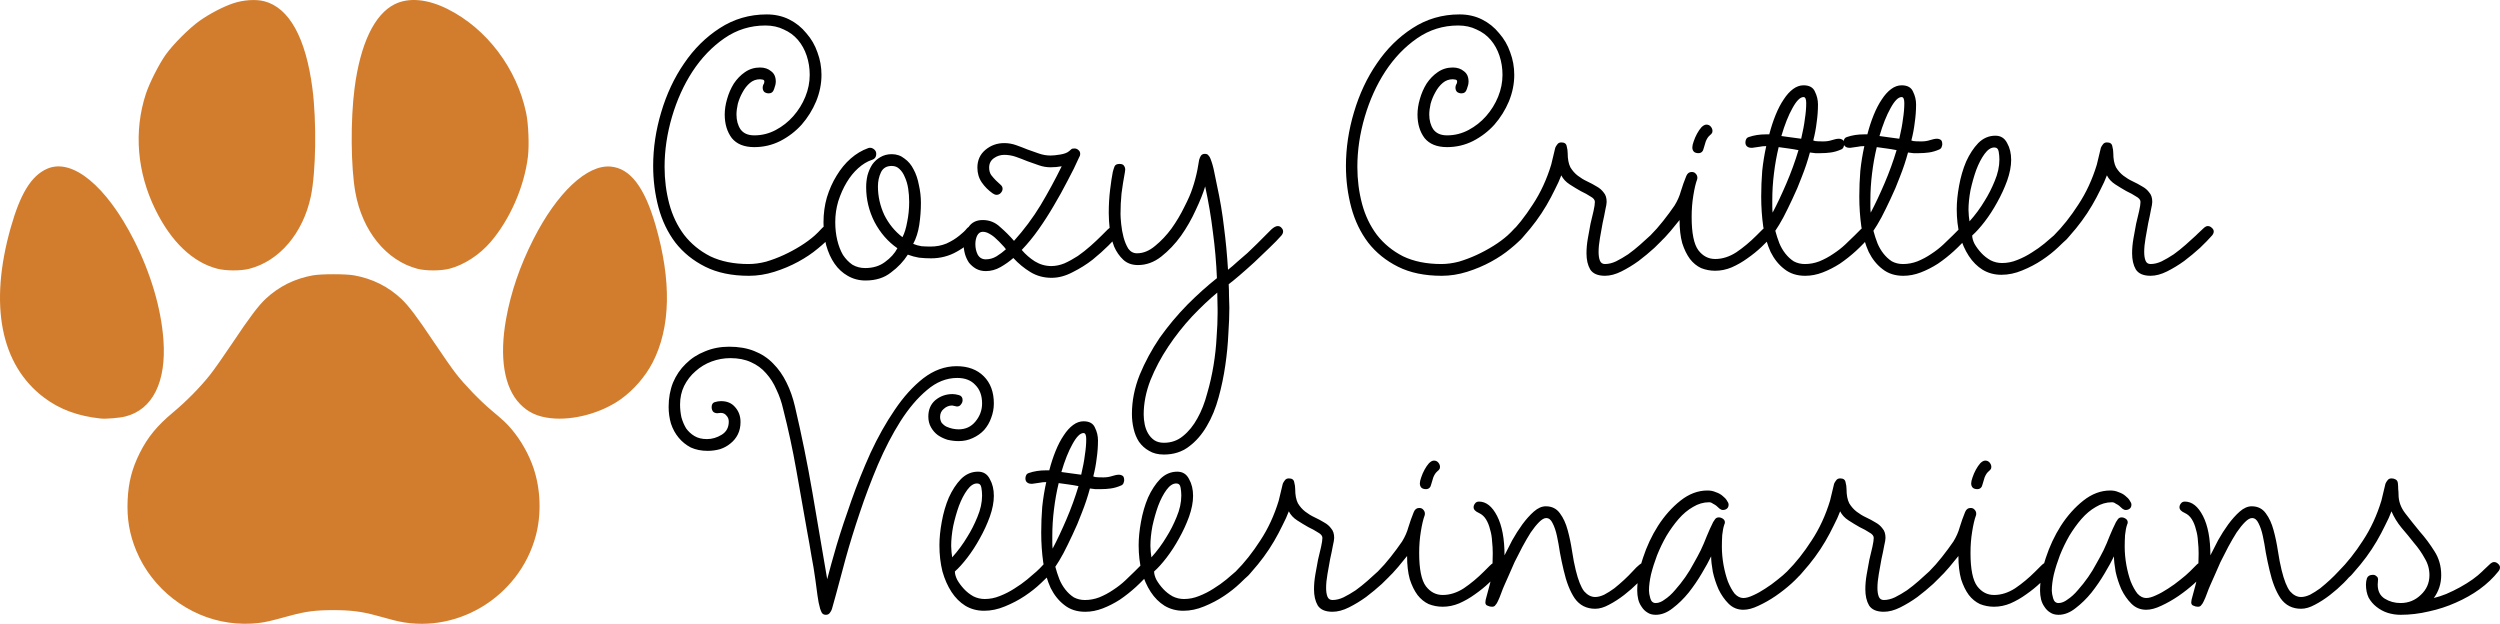
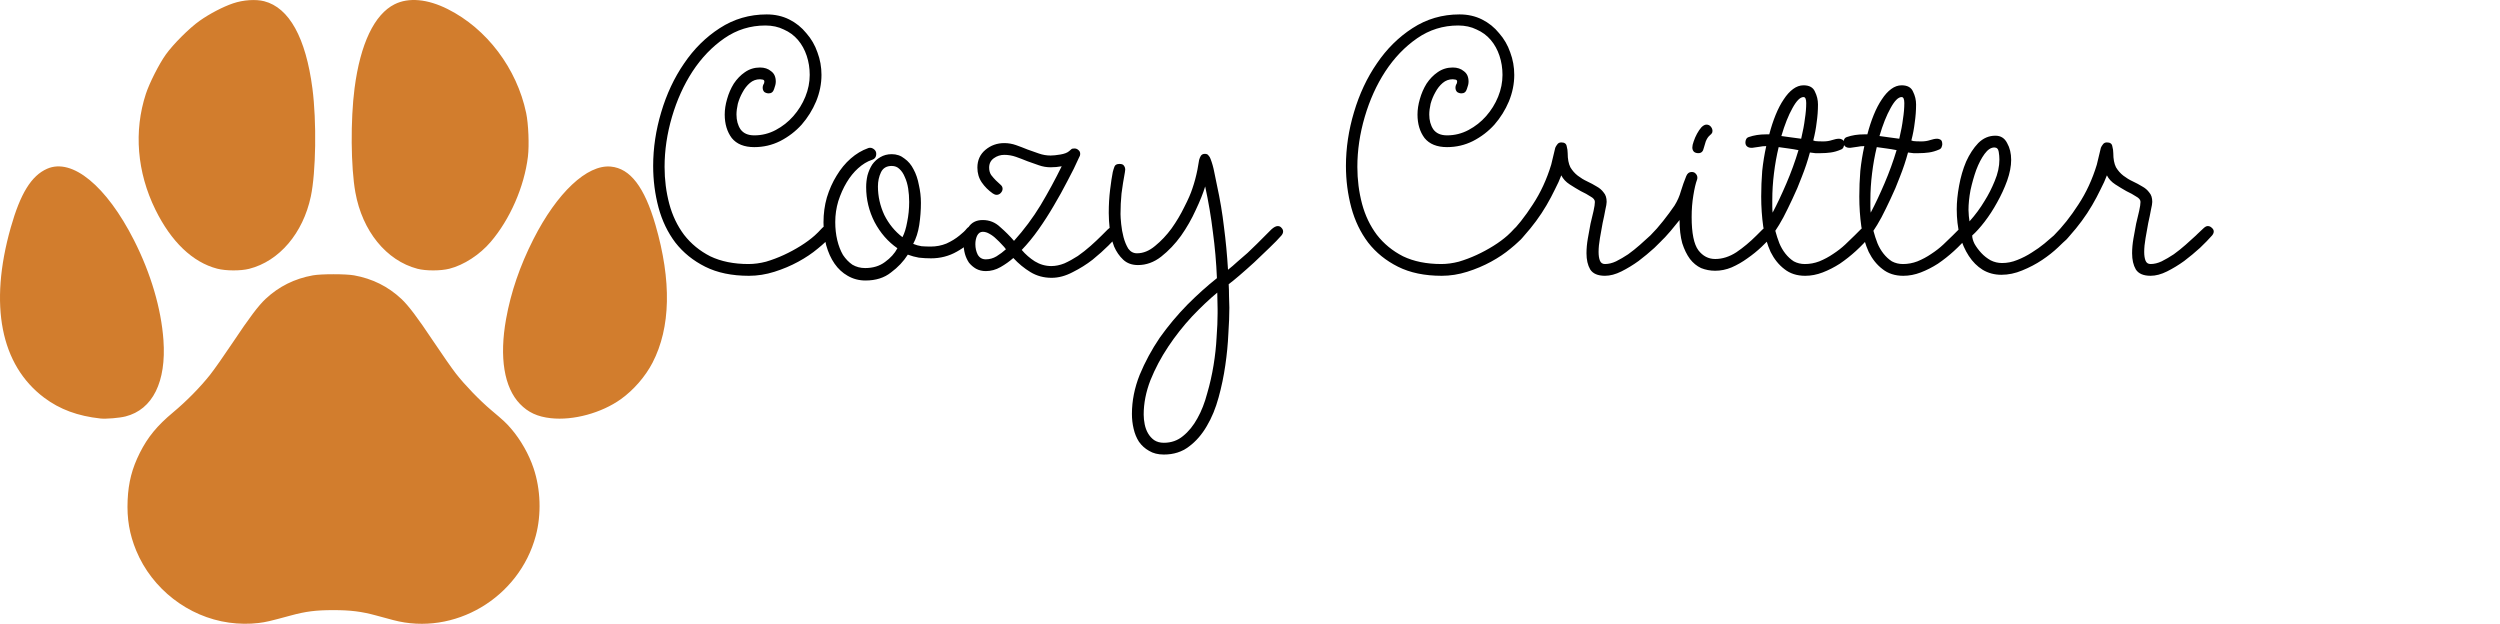
<svg xmlns="http://www.w3.org/2000/svg" xmlns:ns1="http://sodipodi.sourceforge.net/DTD/sodipodi-0.dtd" xmlns:ns2="http://www.inkscape.org/namespaces/inkscape" version="1.1" id="svg1" width="1337.439" height="333.717" viewBox="0 0 1337.439 333.717" ns1:docname="logo.svg" ns2:version="1.3 (0e150ed6c4, 2023-07-21)">
  <defs id="defs1" />
  <ns1:namedview id="namedview1" pagecolor="#ffffff" bordercolor="#000000" borderopacity="0.25" ns2:showpageshadow="2" ns2:pageopacity="0.0" ns2:pagecheckerboard="0" ns2:deskcolor="#d1d1d1" ns2:zoom="0.89910593" ns2:cx="729.05759" ns2:cy="214.10158" ns2:window-width="2648" ns2:window-height="1726" ns2:window-x="861" ns2:window-y="136" ns2:window-maximized="0" ns2:current-layer="g1" />
  <g ns2:groupmode="layer" ns2:label="Image" id="g1" transform="translate(-169.456,-540.88)">
    <path style="fill:#d27d2d;fill-opacity:1;stroke-width:0.337" d="m 291.935,873.962 c -21.825,-3.047 -41.126,-18.028 -49.6,-38.499 -3.633,-8.776 -5.045,-17.076 -4.6,-27.034 0.425,-9.513 2.354,-16.983 6.535,-25.305 4.226,-8.411 9.277,-14.556 17.794,-21.647 7.04,-5.861 14.392,-13.323 19.714,-20.009 2.163,-2.718 7.703,-10.599 12.31,-17.514 8.659,-12.998 13.642,-19.612 17.468,-23.187 7.121,-6.653 15.481,-10.812 25.297,-12.583 4.417,-0.797 17.593,-0.797 22.01,0 9.802,1.769 18.189,5.937 25.267,12.557 3.843,3.595 8.574,9.86 17.137,22.693 4.591,6.881 10.016,14.649 12.057,17.263 4.86,6.227 12.778,14.423 18.962,19.628 6.724,5.659 7.907,6.763 10.601,9.891 5.12,5.944 9.515,13.681 12.021,21.164 3.803,11.357 4.238,24.683 1.177,36.12 -8.904,33.271 -43.628,53.795 -76.302,45.099 -2.241,-0.597 -6.298,-1.691 -9.016,-2.433 -7.951,-2.169 -13.772,-2.896 -23.133,-2.888 -9.251,0.008 -14.59,0.69 -22.712,2.899 -11.139,3.03 -13.178,3.506 -17.041,3.978 -5.148,0.628 -10.533,0.563 -15.946,-0.192 z m -68.725,-109.194 c -12.164,-1.318 -21.769,-4.87 -30.123,-11.139 -23.278,-17.47 -29.593,-49.557 -17.9,-90.946 5.165,-18.282 11.033,-27.792 19.443,-31.512 13.41,-5.932 31.772,9.15 46.51,38.202 9.015,17.771 14.546,36.53 15.757,53.444 1.6,22.345 -5.761,37.158 -20.295,40.841 -3.296,0.835 -10.452,1.429 -13.392,1.11 z m 240.945,-0.161 c -7.192,-0.796 -12.144,-3.084 -16.549,-7.648 -8.459,-8.762 -11.094,-24.917 -7.411,-45.429 2.578,-14.358 7.38,-28.387 14.574,-42.585 12.667,-24.998 28.77,-40.131 41.444,-38.948 10.403,0.971 18.025,10.926 23.904,31.22 8.675,29.947 8.142,54.929 -1.574,73.689 -3.822,7.38 -10.154,14.672 -16.954,19.524 -10.375,7.404 -25.452,11.502 -37.435,10.175 z M 285.647,684.615 c -13.15,-3.431 -24.624,-14.403 -33.082,-31.638 -9.808,-19.986 -11.604,-41.895 -5.071,-61.875 1.893,-5.789 7.025,-15.921 10.637,-21 3.91,-5.499 12.639,-14.218 18.083,-18.062 5.421,-3.829 12.514,-7.53 17.973,-9.38 5.405,-1.831 12.063,-2.283 16.583,-1.125 13.38,3.428 22.303,19.557 25.829,46.689 2.292,17.635 1.89,44.776 -0.855,57.752 -4.16,19.664 -16.867,34.592 -32.945,38.704 -4.602,1.177 -12.503,1.146 -17.151,-0.066 z m 107.131,0.052 c -16.67,-4.385 -29.497,-20.179 -33.215,-40.898 -2.43,-13.542 -2.626,-38.717 -0.433,-55.637 3.083,-23.787 10.596,-39.562 21.421,-44.972 7.52,-3.759 17.574,-2.848 28.397,2.573 20.926,10.48 36.983,31.737 41.992,55.589 1.226,5.839 1.686,17.289 0.939,23.401 -1.966,16.089 -9.558,33.451 -19.937,45.595 -5.85,6.845 -14.338,12.356 -22.055,14.321 -4.697,1.196 -12.621,1.209 -17.109,0.028 z" id="path1" ns1:nodetypes="ssssssssssssssssssssssssssssssssssssssssssssssssssssssssssssss" />
    <g id="text1" style="font-size:179.737px;line-height:1;font-family:NK156_D;-inkscape-font-specification:'NK156_D, Normal';stroke-width:59.912;stroke-opacity:0.418;fill:#000000;fill-opacity:1" aria-label="Cozy Critter&#10;    Veterinarians">
      <path style="text-align:center;text-anchor:middle;fill:#000000;fill-opacity:1" d="m 614.142,667.039 q -2.516,3.056 -7.189,6.83 -4.493,3.774 -10.425,7.01 -5.931,3.235 -12.761,5.392 -6.83,2.157 -13.66,2.157 -13.66,0 -23.366,-4.853 -9.706,-4.853 -15.997,-12.941 -6.111,-8.088 -8.987,-18.693 -2.876,-10.784 -2.876,-22.287 0,-14.379 4.314,-28.758 4.314,-14.559 12.222,-26.062 7.908,-11.683 19.052,-18.872 11.323,-7.369 25.163,-7.369 6.65,0 12.042,2.696 5.392,2.696 9.167,7.369 3.954,4.493 5.931,10.245 2.157,5.752 2.157,12.042 0,7.189 -2.876,14.199 -2.876,6.83 -7.729,12.402 -4.853,5.392 -11.503,8.807 -6.471,3.235 -13.84,3.235 -8.088,0 -12.042,-4.853 -3.774,-5.033 -3.774,-12.582 0,-3.954 1.258,-8.268 1.258,-4.493 3.595,-8.268 2.516,-3.774 5.931,-6.111 3.595,-2.516 8.088,-2.516 3.595,0 5.931,1.977 2.516,1.797 2.516,5.572 0,1.618 -0.899,3.954 -0.719,2.337 -2.876,2.337 -1.258,0 -2.337,-0.719 -0.899,-0.899 -0.899,-2.337 0,-0.899 0.359,-1.618 0.539,-0.719 0.539,-1.618 0,-0.899 -0.899,-1.078 -0.899,-0.18 -1.438,-0.18 -3.056,0 -5.392,1.977 -2.337,1.977 -3.954,5.033 -1.618,2.876 -2.516,6.111 -0.719,3.235 -0.719,5.752 0,4.673 2.157,7.908 2.337,3.235 7.369,3.235 6.111,0 11.503,-2.876 5.392,-2.876 9.346,-7.369 4.134,-4.673 6.471,-10.425 2.337,-5.752 2.337,-11.683 0,-5.392 -1.618,-10.245 -1.618,-4.853 -4.673,-8.448 -3.056,-3.595 -7.549,-5.572 -4.314,-2.157 -9.886,-2.157 -12.042,0 -21.928,6.83 -9.886,6.83 -17.075,17.794 -7.01,10.784 -10.964,24.265 -3.954,13.48 -3.954,26.781 0,10.245 2.516,19.771 2.516,9.346 7.908,16.536 5.572,7.189 14.019,11.503 8.627,4.134 20.49,4.134 4.493,0 9.346,-1.258 4.853,-1.438 9.526,-3.595 4.673,-2.157 8.987,-4.853 4.314,-2.696 7.549,-5.572 1.977,-1.797 3.415,-3.415 1.618,-1.797 2.696,-1.797 1.258,0 2.337,1.078 1.258,0.899 1.258,1.797 0,1.258 -0.899,2.516 z m 77.646,-0.18 q -3.954,5.033 -10.425,8.627 -6.291,3.595 -13.84,3.595 -3.235,0 -6.471,-0.359 -3.056,-0.539 -5.931,-1.618 -3.415,5.392 -8.987,9.526 -5.392,4.314 -13.66,4.314 -5.212,0 -9.526,-2.516 -4.134,-2.337 -7.01,-6.471 -2.876,-4.134 -4.493,-9.886 -1.438,-5.752 -1.438,-12.222 0,-7.01 1.797,-13.301 1.977,-6.471 5.212,-11.683 3.235,-5.392 7.549,-9.167 4.314,-3.774 9.346,-5.572 0.359,-0.18 1.078,-0.18 1.078,0 2.157,0.899 1.078,0.899 1.078,2.337 0,2.516 -2.337,3.235 -3.774,1.258 -7.369,4.493 -3.415,3.056 -6.111,7.549 -2.696,4.493 -4.493,10.065 -1.618,5.392 -1.618,11.144 0,5.212 1.078,9.706 1.078,4.493 3.056,7.908 2.157,3.235 5.033,5.212 3.056,1.797 6.83,1.797 6.291,0 10.604,-3.235 4.493,-3.235 6.65,-7.369 -7.549,-5.212 -12.222,-14.019 -4.493,-8.807 -4.493,-18.693 0,-3.235 0.719,-6.291 0.899,-3.235 2.516,-5.752 1.797,-2.516 4.314,-3.954 2.696,-1.618 6.111,-1.618 3.954,0 6.83,2.337 3.056,2.157 4.853,5.752 1.977,3.595 2.876,8.448 1.078,4.673 1.078,9.526 0,5.931 -0.899,11.863 -0.899,5.752 -3.235,10.065 2.157,0.899 4.493,1.258 2.337,0.18 4.853,0.18 4.493,0 8.448,-1.618 3.954,-1.797 7.01,-4.314 2.696,-2.157 3.774,-3.595 1.258,-1.438 2.516,-1.438 1.258,0 2.337,0.899 1.078,0.719 1.078,1.797 0,0.539 -0.18,1.078 0,0.539 -0.539,1.258 z m -35.947,-17.974 q 0,-3.774 -0.539,-7.189 -0.539,-3.415 -1.797,-6.111 -1.078,-2.696 -2.876,-4.314 -1.618,-1.618 -4.134,-1.618 -4.134,0 -5.752,3.415 -1.618,3.415 -1.618,7.549 0,7.908 3.415,15.278 3.595,7.189 9.706,11.863 1.618,-3.056 2.516,-8.088 1.078,-5.212 1.078,-10.784 z M 707.605,674.229 q -0.719,-1.078 -2.157,-2.516 -1.438,-1.618 -3.056,-3.056 -1.618,-1.618 -3.595,-2.696 -1.797,-1.078 -3.595,-1.078 -1.977,0 -3.056,2.157 -0.899,1.977 -0.899,4.493 0,3.056 1.258,5.572 1.438,2.516 4.314,2.516 3.056,0 5.752,-1.618 2.876,-1.797 5.033,-3.774 z m 59.852,-7.369 q -1.258,1.618 -5.033,5.392 -3.595,3.595 -8.448,7.549 -4.853,3.774 -10.604,6.65 -5.752,3.056 -11.323,3.056 -6.291,0 -11.323,-3.056 -5.033,-3.056 -9.167,-7.549 -3.056,2.696 -6.83,4.853 -3.774,2.157 -7.908,2.157 -2.876,0 -5.212,-1.258 -2.157,-1.258 -3.774,-3.235 -1.438,-2.157 -2.157,-4.673 -0.719,-2.696 -0.719,-5.392 0,-4.853 2.516,-8.807 2.516,-3.954 7.729,-3.954 5.392,0 9.346,3.774 4.134,3.595 7.369,7.369 8.088,-8.987 14.199,-19.052 6.111,-10.245 11.323,-20.849 -2.876,0.539 -5.931,0.539 -3.235,0 -6.291,-1.078 -3.056,-1.078 -6.111,-2.157 -3.056,-1.258 -6.111,-2.337 -3.056,-1.078 -6.291,-1.078 -3.056,0 -5.572,1.797 -2.516,1.797 -2.516,5.033 0,2.337 1.078,3.954 1.258,1.618 2.516,2.876 1.438,1.258 2.516,2.337 1.078,0.899 1.078,2.157 0,1.258 -1.078,2.337 -0.899,0.899 -2.157,0.899 -0.899,0 -1.977,-0.719 -3.595,-2.516 -5.931,-5.931 -2.337,-3.415 -2.337,-7.908 0,-5.931 4.314,-9.526 4.314,-3.595 10.065,-3.595 3.235,0 6.291,1.078 3.056,1.078 6.111,2.337 3.056,1.078 6.111,2.157 3.056,1.078 6.291,1.078 1.977,0 5.212,-0.539 3.235,-0.539 4.673,-1.797 0.899,-0.719 1.258,-1.078 0.359,-0.359 1.618,-0.359 1.258,0 2.157,0.899 0.899,0.719 0.899,1.977 0,0.539 -0.18,1.078 -0.18,0.359 -0.359,0.719 -2.696,6.111 -6.291,12.761 -3.415,6.65 -7.369,13.301 -3.774,6.471 -8.088,12.582 -4.314,6.111 -8.987,10.964 3.056,3.595 7.01,6.111 4.134,2.516 8.807,2.516 3.415,0 7.01,-1.438 3.595,-1.618 7.189,-3.954 3.595,-2.516 6.83,-5.392 3.235,-2.876 5.931,-5.572 1.438,-1.438 3.235,-3.235 1.977,-1.797 3.415,-1.797 1.258,0 1.977,0.899 0.899,0.899 0.899,1.977 0,1.078 -0.899,2.157 z m 78.905,0 q 1.438,-1.438 3.235,-3.235 1.977,-1.797 3.415,-1.797 1.258,0 1.977,0.899 0.899,0.899 0.899,1.977 0,1.078 -0.899,2.157 -2.337,2.696 -6.471,6.65 -3.954,3.774 -8.088,7.729 -4.134,3.774 -7.908,7.01 -3.774,3.235 -5.752,4.673 0.18,2.876 0.18,6.291 0.18,3.595 0.18,6.291 0,5.931 -0.539,14.019 -0.359,8.088 -1.618,16.716 -1.258,8.807 -3.595,17.255 -2.337,8.627 -6.291,15.278 -3.954,6.83 -9.526,10.964 -5.572,4.314 -13.48,4.314 -4.673,0 -7.908,-1.977 -3.235,-1.797 -5.392,-4.853 -1.977,-3.056 -2.876,-7.01 -0.899,-3.774 -0.899,-7.908 0,-10.425 4.134,-20.849 4.314,-10.425 10.784,-19.951 6.65,-9.346 14.738,-17.614 8.088,-8.088 15.817,-14.199 -0.539,-12.761 -2.157,-24.624 -1.438,-12.042 -4.134,-24.444 -1.618,5.392 -5.033,12.582 -3.235,7.189 -7.908,13.84 -4.673,6.471 -10.604,11.144 -5.752,4.493 -12.402,4.493 -4.853,0 -7.908,-2.876 -3.056,-2.876 -4.853,-7.01 -1.618,-4.314 -2.337,-9.167 -0.539,-4.853 -0.539,-8.807 0,-6.65 0.719,-12.402 0.719,-5.931 1.438,-9.526 0.359,-1.438 0.899,-2.876 0.539,-1.438 2.696,-1.438 1.797,0 2.337,0.899 0.719,0.899 0.719,2.157 l -0.18,1.438 q -1.078,5.752 -1.797,11.323 -0.539,5.392 -0.539,10.964 0,1.797 0.359,5.392 0.359,3.595 1.258,7.01 0.899,3.415 2.516,6.111 1.797,2.516 4.673,2.516 5.033,0 9.706,-3.954 4.853,-3.954 8.807,-9.346 3.954,-5.572 6.83,-11.503 3.056,-5.931 4.314,-9.886 1.618,-4.673 2.696,-10.065 l 0.899,-5.212 q 0.359,-1.258 0.899,-2.157 0.719,-1.078 2.157,-1.078 1.438,0 1.977,0.899 0.719,0.719 1.078,1.797 1.258,3.235 1.977,7.01 0.719,3.595 1.438,7.01 2.516,11.503 3.774,22.467 1.438,10.964 2.157,22.827 2.516,-1.977 5.033,-4.314 2.696,-2.337 5.392,-4.673 2.696,-2.516 5.033,-4.853 2.516,-2.516 4.493,-4.493 z m -25.702,30.555 q -6.471,5.392 -13.48,12.761 -7.01,7.549 -12.761,16.176 -5.752,8.627 -9.526,17.974 -3.595,9.346 -3.595,18.333 0,2.516 0.539,5.212 0.539,2.696 1.797,4.853 1.258,2.157 3.235,3.595 2.157,1.438 5.212,1.438 5.931,0 10.245,-3.595 4.493,-3.595 7.729,-9.526 3.235,-5.752 5.212,-13.301 2.157,-7.369 3.415,-15.098 1.258,-7.729 1.618,-14.918 0.539,-7.189 0.539,-12.761 v -2.337 l -0.18,-8.807 z m 164.1,-30.376 q -2.516,3.056 -7.189,6.83 -4.493,3.774 -10.425,7.01 -5.931,3.235 -12.761,5.392 -6.83,2.157 -13.66,2.157 -13.66,0 -23.366,-4.853 -9.706,-4.853 -15.997,-12.941 -6.111,-8.088 -8.987,-18.693 -2.876,-10.784 -2.876,-22.287 0,-14.379 4.314,-28.758 4.314,-14.559 12.222,-26.062 7.908,-11.683 19.052,-18.872 11.323,-7.369 25.163,-7.369 6.65,0 12.042,2.696 5.392,2.696 9.167,7.369 3.954,4.493 5.931,10.245 2.157,5.752 2.157,12.042 0,7.189 -2.876,14.199 -2.876,6.83 -7.729,12.402 -4.853,5.392 -11.503,8.807 -6.471,3.235 -13.84,3.235 -8.088,0 -12.042,-4.853 -3.774,-5.033 -3.774,-12.582 0,-3.954 1.258,-8.268 1.258,-4.493 3.595,-8.268 2.516,-3.774 5.931,-6.111 3.595,-2.516 8.088,-2.516 3.595,0 5.931,1.977 2.516,1.797 2.516,5.572 0,1.618 -0.899,3.954 -0.719,2.337 -2.876,2.337 -1.258,0 -2.337,-0.719 -0.899,-0.899 -0.899,-2.337 0,-0.899 0.359,-1.618 0.539,-0.719 0.539,-1.618 0,-0.899 -0.899,-1.078 -0.899,-0.18 -1.438,-0.18 -3.056,0 -5.392,1.977 -2.337,1.977 -3.954,5.033 -1.618,2.876 -2.516,6.111 -0.719,3.235 -0.719,5.752 0,4.673 2.157,7.908 2.337,3.235 7.369,3.235 6.111,0 11.503,-2.876 5.392,-2.876 9.346,-7.369 4.134,-4.673 6.471,-10.425 2.337,-5.752 2.337,-11.683 0,-5.392 -1.618,-10.245 -1.618,-4.853 -4.673,-8.448 -3.056,-3.595 -7.549,-5.572 -4.314,-2.157 -9.886,-2.157 -12.042,0 -21.928,6.83 -9.886,6.83 -17.075,17.794 -7.01,10.784 -10.964,24.265 -3.954,13.48 -3.954,26.781 0,10.245 2.516,19.771 2.516,9.346 7.908,16.536 5.572,7.189 14.019,11.503 8.627,4.134 20.49,4.134 4.493,0 9.346,-1.258 4.853,-1.438 9.526,-3.595 4.673,-2.157 8.987,-4.853 4.314,-2.696 7.549,-5.572 1.977,-1.797 3.415,-3.415 1.618,-1.797 2.696,-1.797 1.258,0 2.337,1.078 1.258,0.899 1.258,1.797 0,1.258 -0.899,2.516 z m 19.951,-49.967 q 2.516,0 2.876,1.977 0.539,1.977 0.539,3.774 0,4.673 1.438,7.549 1.618,2.696 3.954,4.493 2.337,1.797 5.033,3.056 2.696,1.258 5.033,2.696 2.337,1.258 3.775,3.235 1.618,1.797 1.618,5.033 0,1.258 -0.719,4.314 -0.539,3.056 -1.438,7.01 -0.719,3.954 -1.438,8.088 -0.719,4.134 -0.719,7.369 0,2.876 0.719,4.673 0.719,1.797 2.696,1.797 2.876,0 5.931,-1.438 3.235,-1.618 6.471,-3.774 3.235,-2.337 6.291,-5.033 3.055,-2.696 5.572,-5.033 l 0.719,-0.719 q 1.618,-1.618 3.055,-2.876 1.438,-1.438 2.516,-1.438 1.258,0 2.157,0.899 1.078,0.899 1.078,1.977 0,1.078 -0.899,2.157 -2.516,2.876 -6.471,6.65 -3.954,3.595 -8.448,7.01 -4.493,3.235 -9.166,5.572 -4.673,2.337 -8.807,2.337 -5.752,0 -7.908,-3.415 -1.977,-3.415 -1.977,-8.627 0,-3.774 0.719,-7.908 0.719,-4.134 1.438,-7.908 0.899,-3.774 1.618,-6.83 0.719,-3.235 0.719,-4.853 0,-1.618 -2.337,-2.876 -2.157,-1.438 -5.212,-2.876 -2.876,-1.618 -5.931,-3.595 -3.056,-1.977 -4.494,-4.853 -1.258,3.415 -3.415,7.549 -1.977,4.134 -4.493,8.448 -2.516,4.314 -5.572,8.448 -3.056,4.134 -6.291,7.729 -0.359,0.359 -1.078,1.258 -0.719,0.899 -1.797,1.797 -0.899,0.899 -1.977,1.618 -0.899,0.719 -1.618,0.719 -1.258,0 -2.337,-0.719 -1.078,-0.899 -1.078,-2.337 0,-1.078 1.258,-2.337 7.01,-7.01 13.121,-16.536 6.291,-9.526 9.886,-21.389 l 2.157,-8.987 q 0.359,-0.899 1.078,-1.797 0.719,-1.078 2.157,-1.078 z m 80.343,-4.673 q -0.18,0.359 -0.539,0.539 -0.18,0.18 -0.539,0.539 -1.078,0.899 -1.977,3.056 -0.719,2.157 -1.078,3.595 -0.539,2.696 -2.876,2.696 -1.438,0 -2.337,-0.719 -0.899,-0.899 -0.899,-2.337 0,-1.258 0.719,-3.235 0.719,-2.157 1.797,-4.134 1.079,-1.977 2.337,-3.415 1.438,-1.438 2.696,-1.438 1.438,0 2.337,1.078 0.899,1.078 0.899,2.337 0,0.899 -0.539,1.438 z m -17.075,46.192 q -1.977,2.516 -4.853,5.931 -2.876,3.415 -5.931,6.291 -0.359,0.359 -1.258,0.899 -0.719,0.539 -1.618,0.539 -0.899,0 -1.977,-0.899 -1.258,-0.899 -1.258,-2.157 0,-1.078 1.258,-2.337 3.595,-3.595 6.83,-7.729 3.415,-4.314 6.111,-8.268 2.337,-3.774 3.415,-7.729 1.258,-4.134 2.876,-8.088 0.899,-2.157 2.876,-2.157 1.438,0 2.157,0.899 0.899,0.899 0.899,2.157 0,0.719 -0.18,1.078 -1.078,2.876 -1.977,8.448 -0.899,5.392 -0.899,11.503 0,12.941 3.595,17.794 3.595,4.673 8.987,4.673 5.752,0 11.323,-3.595 5.572,-3.774 10.784,-8.987 1.078,-1.078 3.055,-3.056 1.977,-1.977 3.415,-1.977 1.258,0 1.977,0.899 0.899,0.899 0.899,1.977 0,1.438 -0.719,2.157 -2.516,2.876 -5.931,6.111 -3.415,3.235 -7.549,6.111 -3.954,2.876 -8.448,4.853 -4.314,1.797 -8.807,1.797 -3.954,0 -7.549,-1.438 -3.415,-1.618 -5.931,-4.853 -2.516,-3.415 -4.134,-8.448 -1.438,-5.212 -1.438,-12.402 z m 38.284,-38.643 q -1.258,0 -2.157,-0.719 -0.899,-0.719 -0.899,-2.157 0,-0.899 0.359,-1.618 0.359,-0.899 1.438,-1.258 4.134,-1.438 9.167,-1.438 h 1.797 q 1.438,-5.572 3.415,-10.425 1.977,-4.853 4.314,-8.268 2.337,-3.595 5.033,-5.572 2.696,-1.977 5.572,-1.977 4.673,0 6.111,3.415 1.618,3.235 1.618,6.83 0,4.853 -0.719,9.706 -0.539,4.673 -1.797,9.526 -0.18,0 1.078,0.359 1.258,0.18 4.314,0.18 2.516,0 4.673,-0.719 2.157,-0.719 3.774,-0.719 0.899,0 1.797,0.539 0.899,0.539 0.899,2.516 0,0.359 -0.359,1.438 -0.359,0.899 -1.258,1.258 -2.876,1.258 -5.572,1.618 -2.516,0.359 -5.392,0.359 -1.438,0 -2.876,0 -1.438,-0.18 -2.876,-0.359 -1.797,6.65 -4.314,12.941 -2.337,6.291 -5.033,11.863 -2.516,5.392 -4.853,9.886 -2.337,4.314 -4.314,7.189 0.899,3.415 2.157,6.65 1.258,3.056 3.235,5.572 1.977,2.516 4.493,4.134 2.696,1.438 5.931,1.438 3.954,0 7.729,-1.438 3.954,-1.618 7.369,-3.954 3.595,-2.337 6.471,-5.033 2.876,-2.696 5.033,-4.853 1.618,-1.618 3.235,-3.235 1.797,-1.797 2.876,-1.797 1.078,0 2.157,0.899 1.079,0.899 1.079,2.157 0,0.899 -0.899,2.157 -3.415,4.134 -7.729,8.088 -4.134,3.774 -8.627,6.83 -4.493,2.876 -9.167,4.673 -4.673,1.797 -9.346,1.797 -6.65,0 -11.144,-3.595 -4.493,-3.415 -7.369,-9.167 -2.696,-5.931 -3.954,-13.66 -1.079,-7.729 -1.079,-15.997 0,-6.83 0.539,-13.66 0.719,-6.83 2.157,-13.301 -1.977,0 -3.595,0.359 -1.797,0.18 -3.775,0.539 z m 25.343,1.258 q -2.696,-0.539 -5.392,-0.899 -2.696,-0.359 -5.212,-0.719 -1.618,6.65 -2.516,14.019 -0.899,7.189 -0.899,14.379 0,1.438 0,3.415 0,1.797 0.18,3.235 3.595,-6.83 7.369,-15.637 3.775,-8.807 6.471,-17.794 z m 2.696,-28.398 q -2.696,0 -5.931,5.931 -3.235,5.752 -5.931,14.918 2.696,0.359 5.212,0.719 2.696,0.359 5.392,0.719 1.438,-6.111 1.977,-10.604 0.719,-4.493 0.719,-8.448 0,-3.235 -1.438,-3.235 z m 24.444,27.14 q -1.258,0 -2.157,-0.719 -0.899,-0.719 -0.899,-2.157 0,-0.899 0.359,-1.618 0.359,-0.899 1.438,-1.258 4.134,-1.438 9.167,-1.438 h 1.797 q 1.438,-5.572 3.415,-10.425 1.977,-4.853 4.314,-8.268 2.337,-3.595 5.033,-5.572 2.696,-1.977 5.572,-1.977 4.673,0 6.111,3.415 1.618,3.235 1.618,6.83 0,4.853 -0.719,9.706 -0.539,4.673 -1.797,9.526 -0.18,0 1.079,0.359 1.258,0.18 4.314,0.18 2.516,0 4.673,-0.719 2.157,-0.719 3.775,-0.719 0.899,0 1.797,0.539 0.899,0.539 0.899,2.516 0,0.359 -0.359,1.438 -0.359,0.899 -1.258,1.258 -2.876,1.258 -5.572,1.618 -2.516,0.359 -5.392,0.359 -1.438,0 -2.876,0 -1.438,-0.18 -2.876,-0.359 -1.797,6.65 -4.314,12.941 -2.337,6.291 -5.033,11.863 -2.516,5.392 -4.853,9.886 -2.337,4.314 -4.314,7.189 0.899,3.415 2.157,6.65 1.258,3.056 3.235,5.572 1.977,2.516 4.493,4.134 2.696,1.438 5.931,1.438 3.954,0 7.729,-1.438 3.954,-1.618 7.369,-3.954 3.595,-2.337 6.471,-5.033 2.876,-2.696 5.033,-4.853 1.618,-1.618 3.235,-3.235 1.797,-1.797 2.876,-1.797 1.079,0 2.157,0.899 1.078,0.899 1.078,2.157 0,0.899 -0.899,2.157 -3.415,4.134 -7.729,8.088 -4.134,3.774 -8.627,6.83 -4.494,2.876 -9.167,4.673 -4.673,1.797 -9.346,1.797 -6.65,0 -11.144,-3.595 -4.494,-3.415 -7.369,-9.167 -2.696,-5.931 -3.954,-13.66 -1.078,-7.729 -1.078,-15.997 0,-6.83 0.539,-13.66 0.719,-6.83 2.157,-13.301 -1.977,0 -3.595,0.359 -1.797,0.18 -3.775,0.539 z m 25.343,1.258 q -2.696,-0.539 -5.392,-0.899 -2.696,-0.359 -5.212,-0.719 -1.618,6.65 -2.516,14.019 -0.899,7.189 -0.899,14.379 0,1.438 0,3.415 0,1.797 0.18,3.235 3.595,-6.83 7.369,-15.637 3.775,-8.807 6.471,-17.794 z m 2.696,-28.398 q -2.696,0 -5.931,5.931 -3.235,5.752 -5.931,14.918 2.696,0.359 5.212,0.719 2.696,0.359 5.392,0.719 1.438,-6.111 1.977,-10.604 0.719,-4.493 0.719,-8.448 0,-3.235 -1.438,-3.235 z m 89.868,74.052 q -2.157,2.696 -6.111,6.291 -3.775,3.595 -8.627,6.83 -4.853,3.235 -10.604,5.572 -5.572,2.337 -11.144,2.337 -5.572,0 -10.065,-2.696 -4.314,-2.696 -7.369,-7.369 -3.055,-4.673 -4.853,-10.964 -1.618,-6.471 -1.618,-14.019 0,-5.752 1.258,-12.582 1.258,-7.01 3.775,-12.941 2.696,-5.931 6.471,-9.886 3.954,-3.954 9.166,-3.954 4.314,0 6.291,3.954 2.157,3.774 2.157,8.987 0,5.033 -2.157,11.144 -2.157,5.931 -5.392,11.683 -3.055,5.572 -6.65,10.245 -3.595,4.673 -6.65,7.369 0,1.977 1.258,4.493 1.438,2.516 3.595,4.853 2.157,2.337 5.033,3.954 2.876,1.438 6.111,1.438 4.134,0 8.088,-1.618 4.134,-1.618 7.729,-3.954 3.775,-2.337 6.83,-4.853 3.056,-2.516 5.033,-4.314 1.797,-1.618 3.235,-3.235 1.438,-1.797 2.876,-1.797 1.079,0 2.157,0.899 1.078,0.719 1.078,1.977 0,1.078 -0.899,2.157 z m -37.565,-40.621 q 0,-1.977 -0.359,-4.134 -0.359,-2.337 -2.337,-2.337 -2.696,0 -5.212,3.415 -2.516,3.415 -4.494,8.627 -1.797,5.033 -3.055,10.784 -1.078,5.752 -1.078,10.604 0,1.438 0.18,3.235 0.18,1.618 0.359,2.876 4.673,-5.212 8.088,-10.964 3.055,-4.853 5.392,-10.604 2.516,-5.931 2.516,-11.503 z m 57.516,-9.167 q 2.516,0 2.876,1.977 0.539,1.977 0.539,3.774 0,4.673 1.438,7.549 1.618,2.696 3.954,4.493 2.337,1.797 5.033,3.056 2.696,1.258 5.033,2.696 2.337,1.258 3.775,3.235 1.618,1.797 1.618,5.033 0,1.258 -0.719,4.314 -0.539,3.056 -1.438,7.01 -0.719,3.954 -1.438,8.088 -0.719,4.134 -0.719,7.369 0,2.876 0.719,4.673 0.719,1.797 2.696,1.797 2.876,0 5.931,-1.438 3.235,-1.618 6.471,-3.774 3.235,-2.337 6.291,-5.033 3.055,-2.696 5.572,-5.033 l 0.719,-0.719 q 1.618,-1.618 3.055,-2.876 1.438,-1.438 2.516,-1.438 1.258,0 2.157,0.899 1.078,0.899 1.078,1.977 0,1.078 -0.899,2.157 -2.516,2.876 -6.471,6.65 -3.954,3.595 -8.448,7.01 -4.493,3.235 -9.166,5.572 -4.673,2.337 -8.807,2.337 -5.752,0 -7.908,-3.415 -1.977,-3.415 -1.977,-8.627 0,-3.774 0.719,-7.908 0.719,-4.134 1.438,-7.908 0.899,-3.774 1.618,-6.83 0.719,-3.235 0.719,-4.853 0,-1.618 -2.337,-2.876 -2.157,-1.438 -5.212,-2.876 -2.876,-1.618 -5.931,-3.595 -3.056,-1.977 -4.494,-4.853 -1.258,3.415 -3.415,7.549 -1.977,4.134 -4.493,8.448 -2.516,4.314 -5.572,8.448 -3.056,4.134 -6.291,7.729 -0.359,0.359 -1.079,1.258 -0.719,0.899 -1.797,1.797 -0.899,0.899 -1.977,1.618 -0.899,0.719 -1.618,0.719 -1.258,0 -2.337,-0.719 -1.079,-0.899 -1.079,-2.337 0,-1.078 1.258,-2.337 7.01,-7.01 13.121,-16.536 6.291,-9.526 9.886,-21.389 l 2.157,-8.987 q 0.359,-0.899 1.078,-1.797 0.719,-1.078 2.157,-1.078 z" id="path4" />
-       <path style="text-align:center;text-anchor:middle;fill:#000000;fill-opacity:1" d="m 682.263,776.859 q -2.876,0 -5.931,-0.719 -2.876,-0.899 -5.212,-2.516 -2.157,-1.618 -3.595,-4.134 -1.438,-2.516 -1.438,-5.752 0,-5.572 3.774,-8.807 3.954,-3.235 9.167,-3.235 1.438,0 3.415,0.539 1.977,0.539 1.977,2.696 0,1.258 -0.899,2.337 -0.719,1.078 -2.157,1.078 l -2.516,-0.539 q -2.516,0 -4.493,1.797 -1.977,1.618 -1.977,4.314 0,1.797 0.899,3.235 1.078,1.258 2.516,1.977 1.618,0.719 3.235,1.078 1.797,0.359 3.235,0.359 5.572,0 8.987,-4.134 3.595,-4.314 3.595,-9.706 0,-6.291 -3.595,-9.886 -3.415,-3.774 -9.706,-3.774 -8.627,0 -16.176,6.471 -7.549,6.291 -14.199,16.716 -6.471,10.245 -12.042,23.186 -5.392,12.761 -9.706,25.702 -4.314,12.761 -7.549,24.444 -3.056,11.503 -5.212,19.412 l -2.157,7.729 q -0.359,1.078 -1.078,1.977 -0.719,1.078 -2.157,1.078 -1.438,0 -2.157,-1.078 -0.539,-1.078 -0.899,-2.157 -0.899,-3.056 -1.438,-7.189 -0.539,-4.314 -1.078,-8.088 -0.899,-6.65 -2.157,-13.121 -1.078,-6.65 -2.337,-13.301 -2.876,-16.356 -5.752,-32.532 -2.876,-16.356 -7.01,-32.532 -1.258,-5.572 -3.595,-10.425 -2.157,-5.033 -5.572,-8.807 -3.235,-3.774 -8.088,-5.931 -4.673,-2.157 -10.964,-2.157 -5.212,0 -10.065,1.797 -4.853,1.797 -8.627,5.212 -3.774,3.235 -6.111,7.908 -2.157,4.493 -2.157,9.886 0,3.415 0.719,6.83 0.899,3.235 2.516,5.931 1.797,2.516 4.493,4.134 2.696,1.618 6.65,1.618 4.134,0 7.908,-2.337 3.774,-2.337 3.774,-7.01 0,-1.977 -1.258,-3.235 -1.078,-1.438 -3.056,-1.438 l -1.797,0.18 q -1.438,0 -2.337,-0.899 -0.719,-1.078 -0.719,-2.337 0,-2.157 1.618,-2.696 1.797,-0.539 3.415,-0.539 4.853,0 7.549,3.235 2.876,3.235 2.876,7.908 0,3.774 -1.438,6.65 -1.438,2.876 -3.954,4.853 -2.337,1.977 -5.572,3.056 -3.235,0.899 -6.65,0.899 -5.033,0 -8.987,-1.797 -3.774,-1.977 -6.471,-5.212 -2.696,-3.235 -4.134,-7.549 -1.258,-4.314 -1.258,-8.987 0,-7.01 2.337,-12.941 2.516,-5.931 6.83,-10.065 4.314,-4.314 10.245,-6.65 5.931,-2.516 12.941,-2.516 7.729,0 13.48,2.337 5.931,2.337 10.065,6.65 4.314,4.314 7.189,10.245 2.876,5.752 4.493,12.761 5.392,23.006 9.346,46.013 3.954,23.006 7.908,46.372 1.797,-7.01 5.033,-18.153 3.415,-11.323 7.908,-23.905 4.493,-12.761 10.245,-25.523 5.931,-12.761 12.941,-23.006 7.01,-10.425 15.278,-16.895 8.448,-6.471 17.794,-6.471 9.167,0 14.559,5.392 5.392,5.392 5.392,14.559 0,3.954 -1.438,7.729 -1.258,3.595 -3.774,6.471 -2.516,2.696 -6.111,4.314 -3.415,1.618 -7.549,1.618 z m 50.147,69.738 q -2.157,2.696 -6.111,6.291 -3.774,3.595 -8.627,6.83 -4.853,3.235 -10.604,5.572 -5.572,2.337 -11.144,2.337 -5.572,0 -10.065,-2.696 -4.314,-2.696 -7.369,-7.369 -3.056,-4.673 -4.853,-10.964 -1.618,-6.471 -1.618,-14.019 0,-5.752 1.258,-12.582 1.258,-7.01 3.774,-12.941 2.696,-5.931 6.471,-9.886 3.954,-3.954 9.167,-3.954 4.314,0 6.291,3.954 2.157,3.774 2.157,8.987 0,5.033 -2.157,11.144 -2.157,5.931 -5.392,11.683 -3.056,5.572 -6.65,10.245 -3.595,4.673 -6.65,7.369 0,1.977 1.258,4.493 1.438,2.516 3.595,4.853 2.157,2.337 5.033,3.954 2.876,1.438 6.111,1.438 4.134,0 8.088,-1.618 4.134,-1.618 7.729,-3.954 3.774,-2.337 6.83,-4.853 3.056,-2.516 5.033,-4.314 1.797,-1.618 3.235,-3.235 1.438,-1.797 2.876,-1.797 1.078,0 2.157,0.899 1.078,0.719 1.078,1.977 0,1.078 -0.899,2.157 z m -37.565,-40.621 q 0,-1.977 -0.359,-4.134 -0.359,-2.337 -2.337,-2.337 -2.696,0 -5.212,3.415 -2.516,3.415 -4.493,8.627 -1.797,5.033 -3.056,10.784 -1.078,5.752 -1.078,10.604 0,1.438 0.18,3.235 0.18,1.618 0.359,2.876 4.673,-5.212 8.088,-10.964 3.056,-4.853 5.392,-10.604 2.516,-5.931 2.516,-11.503 z m 26.242,-6.291 q -1.258,0 -2.157,-0.719 -0.899,-0.719 -0.899,-2.157 0,-0.899 0.359,-1.618 0.359,-0.899 1.438,-1.258 4.134,-1.438 9.167,-1.438 h 1.797 q 1.438,-5.572 3.415,-10.425 1.977,-4.853 4.314,-8.268 2.337,-3.595 5.033,-5.572 2.696,-1.977 5.572,-1.977 4.673,0 6.111,3.415 1.618,3.235 1.618,6.83 0,4.853 -0.719,9.706 -0.539,4.673 -1.797,9.526 -0.18,0 1.078,0.359 1.258,0.18 4.314,0.18 2.516,0 4.673,-0.719 2.157,-0.719 3.774,-0.719 0.899,0 1.797,0.539 0.899,0.539 0.899,2.516 0,0.359 -0.359,1.438 -0.359,0.899 -1.258,1.258 -2.876,1.258 -5.572,1.618 -2.516,0.359 -5.392,0.359 -1.438,0 -2.876,0 -1.438,-0.18 -2.876,-0.359 -1.797,6.65 -4.314,12.941 -2.337,6.291 -5.033,11.863 -2.516,5.392 -4.853,9.886 -2.337,4.314 -4.314,7.189 0.899,3.415 2.157,6.65 1.258,3.056 3.235,5.572 1.977,2.516 4.493,4.134 2.696,1.438 5.931,1.438 3.954,0 7.729,-1.438 3.954,-1.618 7.369,-3.954 3.595,-2.337 6.471,-5.033 2.876,-2.696 5.033,-4.853 1.618,-1.618 3.235,-3.235 1.797,-1.797 2.876,-1.797 1.078,0 2.157,0.899 1.078,0.899 1.078,2.157 0,0.899 -0.899,2.157 -3.415,4.134 -7.729,8.088 -4.134,3.774 -8.627,6.83 -4.493,2.876 -9.167,4.673 -4.673,1.797 -9.346,1.797 -6.65,0 -11.144,-3.595 -4.493,-3.415 -7.369,-9.167 -2.696,-5.931 -3.954,-13.66 -1.078,-7.729 -1.078,-15.997 0,-6.83 0.539,-13.66 0.719,-6.83 2.157,-13.301 -1.977,0 -3.595,0.359 -1.797,0.18 -3.774,0.539 z m 25.343,1.258 q -2.696,-0.539 -5.392,-0.899 -2.696,-0.359 -5.212,-0.719 -1.618,6.65 -2.516,14.019 -0.899,7.189 -0.899,14.379 0,1.438 0,3.415 0,1.797 0.18,3.235 3.595,-6.83 7.369,-15.637 3.774,-8.807 6.471,-17.794 z m 2.696,-28.398 q -2.696,0 -5.931,5.931 -3.235,5.752 -5.931,14.918 2.696,0.359 5.212,0.719 2.696,0.359 5.392,0.719 1.438,-6.111 1.977,-10.604 0.719,-4.493 0.719,-8.448 0,-3.235 -1.438,-3.235 z m 89.868,74.052 q -2.157,2.696 -6.111,6.291 -3.774,3.595 -8.627,6.83 -4.853,3.235 -10.604,5.572 -5.572,2.337 -11.144,2.337 -5.572,0 -10.065,-2.696 -4.314,-2.696 -7.369,-7.369 -3.056,-4.673 -4.853,-10.964 -1.618,-6.471 -1.618,-14.019 0,-5.752 1.258,-12.582 1.258,-7.01 3.774,-12.941 2.696,-5.931 6.471,-9.886 3.954,-3.954 9.167,-3.954 4.314,0 6.291,3.954 2.157,3.774 2.157,8.987 0,5.033 -2.157,11.144 -2.157,5.931 -5.392,11.683 -3.056,5.572 -6.65,10.245 -3.595,4.673 -6.65,7.369 0,1.977 1.258,4.493 1.438,2.516 3.595,4.853 2.157,2.337 5.033,3.954 2.876,1.438 6.111,1.438 4.134,0 8.088,-1.618 4.134,-1.618 7.729,-3.954 3.774,-2.337 6.83,-4.853 3.056,-2.516 5.033,-4.314 1.797,-1.618 3.235,-3.235 1.438,-1.797 2.876,-1.797 1.078,0 2.157,0.899 1.078,0.719 1.078,1.977 0,1.078 -0.899,2.157 z m -37.565,-40.621 q 0,-1.977 -0.359,-4.134 -0.359,-2.337 -2.337,-2.337 -2.696,0 -5.212,3.415 -2.516,3.415 -4.493,8.627 -1.797,5.033 -3.056,10.784 -1.078,5.752 -1.078,10.604 0,1.438 0.18,3.235 0.18,1.618 0.359,2.876 4.673,-5.212 8.088,-10.964 3.056,-4.853 5.392,-10.604 2.516,-5.931 2.516,-11.503 z m 57.516,-9.167 q 2.516,0 2.876,1.977 0.539,1.977 0.539,3.774 0,4.673 1.438,7.549 1.618,2.696 3.954,4.493 2.337,1.797 5.033,3.056 2.696,1.258 5.033,2.696 2.337,1.258 3.774,3.235 1.618,1.797 1.618,5.033 0,1.258 -0.719,4.314 -0.539,3.056 -1.438,7.01 -0.719,3.954 -1.438,8.088 -0.719,4.134 -0.719,7.369 0,2.876 0.719,4.673 0.719,1.797 2.696,1.797 2.876,0 5.931,-1.438 3.235,-1.618 6.471,-3.774 3.235,-2.337 6.291,-5.033 3.056,-2.696 5.572,-5.033 l 0.719,-0.719 q 1.618,-1.618 3.056,-2.876 1.438,-1.438 2.516,-1.438 1.258,0 2.157,0.899 1.078,0.899 1.078,1.977 0,1.078 -0.899,2.157 -2.516,2.876 -6.471,6.65 -3.954,3.595 -8.448,7.01 -4.493,3.235 -9.167,5.572 -4.673,2.337 -8.807,2.337 -5.752,0 -7.908,-3.415 -1.977,-3.415 -1.977,-8.627 0,-3.774 0.719,-7.908 0.719,-4.134 1.438,-7.908 0.899,-3.774 1.618,-6.83 0.719,-3.235 0.719,-4.853 0,-1.618 -2.337,-2.876 -2.157,-1.438 -5.212,-2.876 -2.876,-1.618 -5.931,-3.595 -3.056,-1.977 -4.493,-4.853 -1.258,3.415 -3.415,7.549 -1.977,4.134 -4.493,8.448 -2.516,4.314 -5.572,8.448 -3.056,4.134 -6.291,7.729 -0.359,0.359 -1.078,1.258 -0.719,0.899 -1.797,1.797 -0.899,0.899 -1.977,1.618 -0.899,0.719 -1.618,0.719 -1.258,0 -2.337,-0.719 -1.078,-0.899 -1.078,-2.337 0,-1.078 1.258,-2.337 7.01,-7.01 13.121,-16.536 6.291,-9.526 9.886,-21.389 l 2.157,-8.987 q 0.359,-0.899 1.078,-1.797 0.719,-1.078 2.157,-1.078 z m 80.343,-4.673 q -0.18,0.359 -0.539,0.539 -0.18,0.18 -0.539,0.539 -1.078,0.899 -1.977,3.056 -0.719,2.157 -1.078,3.595 -0.539,2.696 -2.876,2.696 -1.438,0 -2.337,-0.719 -0.899,-0.899 -0.899,-2.337 0,-1.258 0.719,-3.235 0.719,-2.157 1.797,-4.134 1.078,-1.977 2.337,-3.415 1.438,-1.438 2.696,-1.438 1.438,0 2.337,1.078 0.899,1.078 0.899,2.337 0,0.899 -0.539,1.438 z m -17.075,46.192 q -1.977,2.516 -4.853,5.931 -2.876,3.415 -5.931,6.291 -0.359,0.359 -1.258,0.899 -0.719,0.539 -1.618,0.539 -0.899,0 -1.977,-0.899 -1.258,-0.899 -1.258,-2.157 0,-1.078 1.258,-2.337 3.595,-3.595 6.83,-7.729 3.415,-4.314 6.111,-8.268 2.337,-3.774 3.415,-7.729 1.258,-4.134 2.876,-8.088 0.899,-2.157 2.876,-2.157 1.438,0 2.157,0.899 0.899,0.899 0.899,2.157 0,0.719 -0.18,1.078 -1.078,2.876 -1.977,8.448 -0.899,5.392 -0.899,11.503 0,12.941 3.595,17.794 3.595,4.673 8.987,4.673 5.752,0 11.323,-3.595 5.572,-3.774 10.784,-8.987 1.078,-1.078 3.056,-3.056 1.977,-1.977 3.415,-1.977 1.258,0 1.977,0.899 0.899,0.899 0.899,1.977 0,1.438 -0.719,2.157 -2.516,2.876 -5.931,6.111 -3.415,3.235 -7.549,6.111 -3.954,2.876 -8.448,4.853 -4.314,1.797 -8.807,1.797 -3.954,0 -7.549,-1.438 -3.415,-1.618 -5.931,-4.853 -2.516,-3.415 -4.134,-8.448 -1.438,-5.212 -1.438,-12.402 z m 48.529,24.264 q -0.539,1.258 -1.258,1.977 -0.539,0.899 -1.797,0.899 -1.258,0 -2.337,-0.539 -1.258,-0.359 -1.258,-1.797 0,-0.539 0.18,-1.438 0.359,-1.438 1.977,-7.369 1.797,-6.111 1.797,-17.434 0,-3.235 -0.359,-6.471 -0.18,-3.415 -1.078,-6.291 -0.719,-3.056 -2.157,-5.392 -1.438,-2.337 -3.774,-3.415 -2.876,-1.258 -2.876,-3.056 0,-1.078 0.719,-1.977 0.719,-1.078 2.157,-1.078 5.752,0 9.706,7.729 3.954,7.729 3.954,21.029 1.797,-3.595 4.134,-8.088 2.516,-4.493 5.392,-8.448 3.056,-4.134 6.111,-6.83 3.235,-2.876 6.471,-2.876 4.853,0 7.549,3.774 2.696,3.595 4.134,8.987 1.438,5.212 2.337,11.144 0.899,5.931 1.977,10.245 1.977,8.088 4.493,11.323 2.696,3.056 5.931,3.056 2.157,0 4.853,-1.258 2.696,-1.438 5.392,-3.415 2.696,-2.157 5.212,-4.493 2.516,-2.337 4.493,-4.493 4.314,-4.853 6.291,-4.853 0.899,0 1.618,0.539 1.079,0.719 1.079,2.157 0,0.899 -0.899,2.157 -1.797,2.696 -5.212,6.111 -3.415,3.415 -7.369,6.471 -3.954,3.056 -8.088,5.212 -3.954,2.157 -7.369,2.157 -7.01,0 -10.964,-5.572 -3.775,-5.572 -5.931,-15.098 -1.078,-4.493 -1.977,-9.346 -0.719,-4.853 -1.618,-8.987 -0.899,-4.134 -2.337,-6.83 -1.258,-2.696 -3.415,-2.696 -1.618,0 -3.774,2.157 -2.157,2.157 -4.493,5.572 -2.157,3.415 -4.493,7.729 -2.157,4.134 -4.134,8.088 -1.797,3.954 -3.235,7.369 -1.438,3.235 -2.157,4.853 -0.899,1.977 -1.797,4.493 -0.899,2.516 -1.797,4.314 z m 163.201,-15.997 q -2.157,2.876 -6.111,6.471 -3.775,3.415 -8.448,6.65 -4.493,3.056 -9.167,5.212 -4.493,2.157 -8.088,2.157 -4.673,0 -7.908,-3.235 -3.235,-3.235 -5.392,-7.729 -1.977,-4.493 -3.055,-9.346 -0.899,-5.033 -0.899,-8.268 -1.797,3.774 -5.033,9.167 -3.055,5.212 -7.01,10.245 -3.954,4.853 -8.448,8.268 -4.493,3.595 -9.167,3.595 -2.696,0 -4.493,-1.258 -1.797,-1.078 -3.055,-3.056 -1.258,-1.797 -1.797,-3.954 -0.539,-2.337 -0.539,-4.673 0,-8.088 3.055,-17.434 3.055,-9.346 8.088,-17.255 5.212,-8.088 12.042,-13.48 6.83,-5.392 14.379,-5.392 2.516,0 4.493,0.899 2.157,0.719 3.595,1.977 1.618,1.258 2.337,2.516 0.899,1.258 0.899,2.157 0,1.438 -0.899,2.157 -0.899,0.719 -2.157,0.719 -0.899,0 -1.797,-0.719 -0.719,-0.719 -1.797,-1.618 -0.719,-0.539 -1.797,-1.078 -0.899,-0.719 -1.977,-0.719 -4.493,0 -8.627,2.516 -4.134,2.337 -7.729,6.471 -3.415,3.954 -6.471,8.987 -2.876,5.033 -5.033,10.425 -1.977,5.212 -3.235,10.245 -1.078,4.853 -1.078,8.627 0,1.618 0.719,4.134 0.719,2.516 2.876,2.516 1.258,0 2.516,-0.539 1.258,-0.539 2.157,-1.258 3.055,-1.977 5.752,-5.212 2.876,-3.235 5.392,-6.83 2.516,-3.595 4.493,-7.369 2.157,-3.774 3.775,-7.01 1.797,-3.774 3.235,-7.549 1.618,-3.954 3.415,-7.549 0.539,-0.899 1.079,-1.618 0.719,-0.899 1.977,-0.899 1.078,0 2.157,0.719 1.078,0.719 1.078,1.977 0,0.539 -0.359,1.258 -0.719,2.157 -1.079,5.572 -0.18,3.235 -0.18,6.111 0,4.853 0.899,9.886 0.899,4.853 2.337,8.807 1.618,3.954 3.595,6.471 2.157,2.337 4.673,2.337 2.157,0 5.212,-1.438 3.235,-1.438 6.471,-3.595 3.415,-2.157 6.471,-4.673 3.235,-2.516 5.212,-4.493 2.516,-2.516 3.775,-3.774 1.438,-1.258 2.516,-1.258 0.719,0 1.797,0.719 1.258,0.899 1.258,2.157 0,0.899 -0.899,2.157 z m 19.951,-49.787 q 2.516,0 2.876,1.977 0.539,1.977 0.539,3.774 0,4.673 1.438,7.549 1.618,2.696 3.954,4.493 2.337,1.797 5.033,3.056 2.696,1.258 5.033,2.696 2.337,1.258 3.775,3.235 1.618,1.797 1.618,5.033 0,1.258 -0.719,4.314 -0.539,3.056 -1.438,7.01 -0.719,3.954 -1.438,8.088 -0.719,4.134 -0.719,7.369 0,2.876 0.719,4.673 0.719,1.797 2.696,1.797 2.876,0 5.931,-1.438 3.235,-1.618 6.471,-3.774 3.235,-2.337 6.291,-5.033 3.055,-2.696 5.572,-5.033 l 0.719,-0.719 q 1.618,-1.618 3.055,-2.876 1.438,-1.438 2.516,-1.438 1.258,0 2.157,0.899 1.078,0.899 1.078,1.977 0,1.078 -0.899,2.157 -2.516,2.876 -6.471,6.65 -3.954,3.595 -8.448,7.01 -4.493,3.235 -9.167,5.572 -4.673,2.337 -8.807,2.337 -5.752,0 -7.908,-3.415 -1.977,-3.415 -1.977,-8.627 0,-3.774 0.719,-7.908 0.719,-4.134 1.438,-7.908 0.899,-3.774 1.618,-6.83 0.719,-3.235 0.719,-4.853 0,-1.618 -2.337,-2.876 -2.157,-1.438 -5.212,-2.876 -2.876,-1.618 -5.931,-3.595 -3.055,-1.977 -4.493,-4.853 -1.258,3.415 -3.415,7.549 -1.977,4.134 -4.493,8.448 -2.516,4.314 -5.572,8.448 -3.055,4.134 -6.291,7.729 -0.359,0.359 -1.078,1.258 -0.719,0.899 -1.797,1.797 -0.899,0.899 -1.977,1.618 -0.899,0.719 -1.618,0.719 -1.258,0 -2.337,-0.719 -1.078,-0.899 -1.078,-2.337 0,-1.078 1.258,-2.337 7.01,-7.01 13.121,-16.536 6.291,-9.526 9.886,-21.389 l 2.157,-8.987 q 0.359,-0.899 1.079,-1.797 0.719,-1.078 2.157,-1.078 z m 80.343,-4.673 q -0.18,0.359 -0.539,0.539 -0.18,0.18 -0.539,0.539 -1.078,0.899 -1.977,3.056 -0.719,2.157 -1.078,3.595 -0.539,2.696 -2.876,2.696 -1.438,0 -2.337,-0.719 -0.899,-0.899 -0.899,-2.337 0,-1.258 0.719,-3.235 0.719,-2.157 1.797,-4.134 1.078,-1.977 2.337,-3.415 1.438,-1.438 2.696,-1.438 1.438,0 2.337,1.078 0.899,1.078 0.899,2.337 0,0.899 -0.539,1.438 z m -17.075,46.192 q -1.977,2.516 -4.853,5.931 -2.876,3.415 -5.931,6.291 -0.359,0.359 -1.258,0.899 -0.719,0.539 -1.618,0.539 -0.899,0 -1.977,-0.899 -1.258,-0.899 -1.258,-2.157 0,-1.078 1.258,-2.337 3.595,-3.595 6.83,-7.729 3.415,-4.314 6.111,-8.268 2.337,-3.774 3.415,-7.729 1.258,-4.134 2.876,-8.088 0.899,-2.157 2.876,-2.157 1.438,0 2.157,0.899 0.899,0.899 0.899,2.157 0,0.719 -0.18,1.078 -1.078,2.876 -1.977,8.448 -0.899,5.392 -0.899,11.503 0,12.941 3.595,17.794 3.595,4.673 8.987,4.673 5.752,0 11.323,-3.595 5.572,-3.774 10.784,-8.987 1.078,-1.078 3.055,-3.056 1.977,-1.977 3.415,-1.977 1.258,0 1.977,0.899 0.899,0.899 0.899,1.977 0,1.438 -0.719,2.157 -2.516,2.876 -5.931,6.111 -3.415,3.235 -7.549,6.111 -3.954,2.876 -8.448,4.853 -4.314,1.797 -8.807,1.797 -3.954,0 -7.549,-1.438 -3.415,-1.618 -5.931,-4.853 -2.516,-3.415 -4.134,-8.448 -1.438,-5.212 -1.438,-12.402 z m 132.286,8.268 q -2.157,2.876 -6.111,6.471 -3.774,3.415 -8.448,6.65 -4.493,3.056 -9.167,5.212 -4.493,2.157 -8.088,2.157 -4.673,0 -7.909,-3.235 -3.235,-3.235 -5.392,-7.729 -1.977,-4.493 -3.055,-9.346 -0.899,-5.033 -0.899,-8.268 -1.797,3.774 -5.033,9.167 -3.056,5.212 -7.01,10.245 -3.954,4.853 -8.448,8.268 -4.493,3.595 -9.167,3.595 -2.696,0 -4.493,-1.258 -1.797,-1.078 -3.056,-3.056 -1.258,-1.797 -1.797,-3.954 -0.539,-2.337 -0.539,-4.673 0,-8.088 3.055,-17.434 3.055,-9.346 8.088,-17.255 5.212,-8.088 12.042,-13.48 6.83,-5.392 14.379,-5.392 2.516,0 4.493,0.899 2.157,0.719 3.595,1.977 1.618,1.258 2.337,2.516 0.899,1.258 0.899,2.157 0,1.438 -0.899,2.157 -0.899,0.719 -2.157,0.719 -0.899,0 -1.797,-0.719 -0.719,-0.719 -1.797,-1.618 -0.719,-0.539 -1.797,-1.078 -0.899,-0.719 -1.977,-0.719 -4.493,0 -8.627,2.516 -4.134,2.337 -7.729,6.471 -3.415,3.954 -6.471,8.987 -2.876,5.033 -5.033,10.425 -1.977,5.212 -3.235,10.245 -1.078,4.853 -1.078,8.627 0,1.618 0.719,4.134 0.719,2.516 2.876,2.516 1.258,0 2.516,-0.539 1.258,-0.539 2.157,-1.258 3.055,-1.977 5.752,-5.212 2.876,-3.235 5.392,-6.83 2.516,-3.595 4.493,-7.369 2.157,-3.774 3.775,-7.01 1.797,-3.774 3.235,-7.549 1.618,-3.954 3.415,-7.549 0.539,-0.899 1.078,-1.618 0.719,-0.899 1.977,-0.899 1.078,0 2.157,0.719 1.078,0.719 1.078,1.977 0,0.539 -0.359,1.258 -0.719,2.157 -1.078,5.572 -0.18,3.235 -0.18,6.111 0,4.853 0.899,9.886 0.899,4.853 2.337,8.807 1.618,3.954 3.595,6.471 2.157,2.337 4.673,2.337 2.157,0 5.212,-1.438 3.235,-1.438 6.471,-3.595 3.415,-2.157 6.471,-4.673 3.235,-2.516 5.212,-4.493 2.516,-2.516 3.774,-3.774 1.438,-1.258 2.516,-1.258 0.719,0 1.797,0.719 1.258,0.899 1.258,2.157 0,0.899 -0.899,2.157 z m -1.079,15.997 q -0.539,1.258 -1.258,1.977 -0.539,0.899 -1.797,0.899 -1.258,0 -2.337,-0.539 -1.258,-0.359 -1.258,-1.797 0,-0.539 0.18,-1.438 0.359,-1.438 1.977,-7.369 1.797,-6.111 1.797,-17.434 0,-3.235 -0.359,-6.471 -0.18,-3.415 -1.078,-6.291 -0.719,-3.056 -2.157,-5.392 -1.438,-2.337 -3.775,-3.415 -2.876,-1.258 -2.876,-3.056 0,-1.078 0.719,-1.977 0.719,-1.078 2.157,-1.078 5.752,0 9.706,7.729 3.954,7.729 3.954,21.029 1.797,-3.595 4.134,-8.088 2.516,-4.493 5.392,-8.448 3.055,-4.134 6.111,-6.83 3.235,-2.876 6.471,-2.876 4.853,0 7.549,3.774 2.696,3.595 4.134,8.987 1.438,5.212 2.337,11.144 0.899,5.931 1.977,10.245 1.977,8.088 4.494,11.323 2.696,3.056 5.931,3.056 2.157,0 4.853,-1.258 2.696,-1.438 5.392,-3.415 2.696,-2.157 5.212,-4.493 2.516,-2.337 4.493,-4.493 4.314,-4.853 6.291,-4.853 0.899,0 1.618,0.539 1.078,0.719 1.078,2.157 0,0.899 -0.899,2.157 -1.797,2.696 -5.212,6.111 -3.415,3.415 -7.369,6.471 -3.954,3.056 -8.088,5.212 -3.954,2.157 -7.369,2.157 -7.01,0 -10.964,-5.572 -3.774,-5.572 -5.931,-15.098 -1.078,-4.493 -1.977,-9.346 -0.719,-4.853 -1.618,-8.987 -0.899,-4.134 -2.337,-6.83 -1.258,-2.696 -3.415,-2.696 -1.618,0 -3.775,2.157 -2.157,2.157 -4.493,5.572 -2.157,3.415 -4.493,7.729 -2.157,4.134 -4.134,8.088 -1.797,3.954 -3.235,7.369 -1.438,3.235 -2.157,4.853 -0.899,1.977 -1.797,4.493 -0.899,2.516 -1.797,4.314 z m 93.104,-8.987 q 0,5.212 3.774,7.549 3.775,2.337 8.448,2.337 6.291,0 10.784,-4.314 4.673,-4.314 4.673,-10.604 0,-4.853 -2.516,-8.987 -2.337,-4.314 -5.752,-8.268 -3.235,-4.134 -6.65,-8.088 -3.415,-4.134 -5.392,-8.807 -1.258,3.415 -3.415,7.549 -1.977,4.134 -4.493,8.448 -2.516,4.314 -5.572,8.448 -3.055,4.134 -6.291,7.729 -0.359,0.359 -1.078,1.258 -0.719,0.899 -1.797,1.797 -0.899,0.899 -1.977,1.618 -0.899,0.719 -1.618,0.719 -1.258,0 -2.337,-0.719 -1.078,-0.899 -1.078,-2.337 0,-1.078 1.258,-2.337 7.01,-7.01 13.121,-16.536 6.291,-9.526 9.886,-21.389 l 2.157,-8.987 q 0.359,-0.899 1.078,-1.797 0.719,-1.078 2.157,-1.078 1.258,0 2.157,0.539 1.079,0.539 1.258,1.977 0.18,1.618 0.18,3.235 0.18,1.438 0.18,2.876 0,5.392 3.595,10.065 3.595,4.673 7.729,9.706 4.314,4.853 7.908,10.604 3.595,5.572 3.595,12.761 0,6.83 -3.954,12.222 3.055,-0.719 6.65,-2.157 3.775,-1.618 7.369,-3.595 3.595,-1.977 6.65,-4.134 3.235,-2.337 5.212,-4.314 l 0.719,-0.719 q 1.618,-1.618 3.056,-2.876 1.438,-1.438 2.516,-1.438 1.258,0 2.157,0.899 1.078,0.899 1.078,1.977 0,1.078 -0.899,2.157 -4.134,5.212 -10.065,9.526 -5.752,4.134 -12.761,7.189 -6.83,3.056 -14.379,4.673 -7.549,1.797 -15.098,1.797 -3.595,0 -7.01,-1.078 -3.235,-1.078 -5.931,-3.235 -2.516,-1.977 -4.134,-4.853 -1.438,-3.056 -1.438,-7.01 0,-1.797 0.539,-3.415 0.719,-1.797 3.235,-1.797 1.078,0 1.797,0.719 0.899,0.539 0.899,1.797 z" id="path5" />
    </g>
  </g>
</svg>